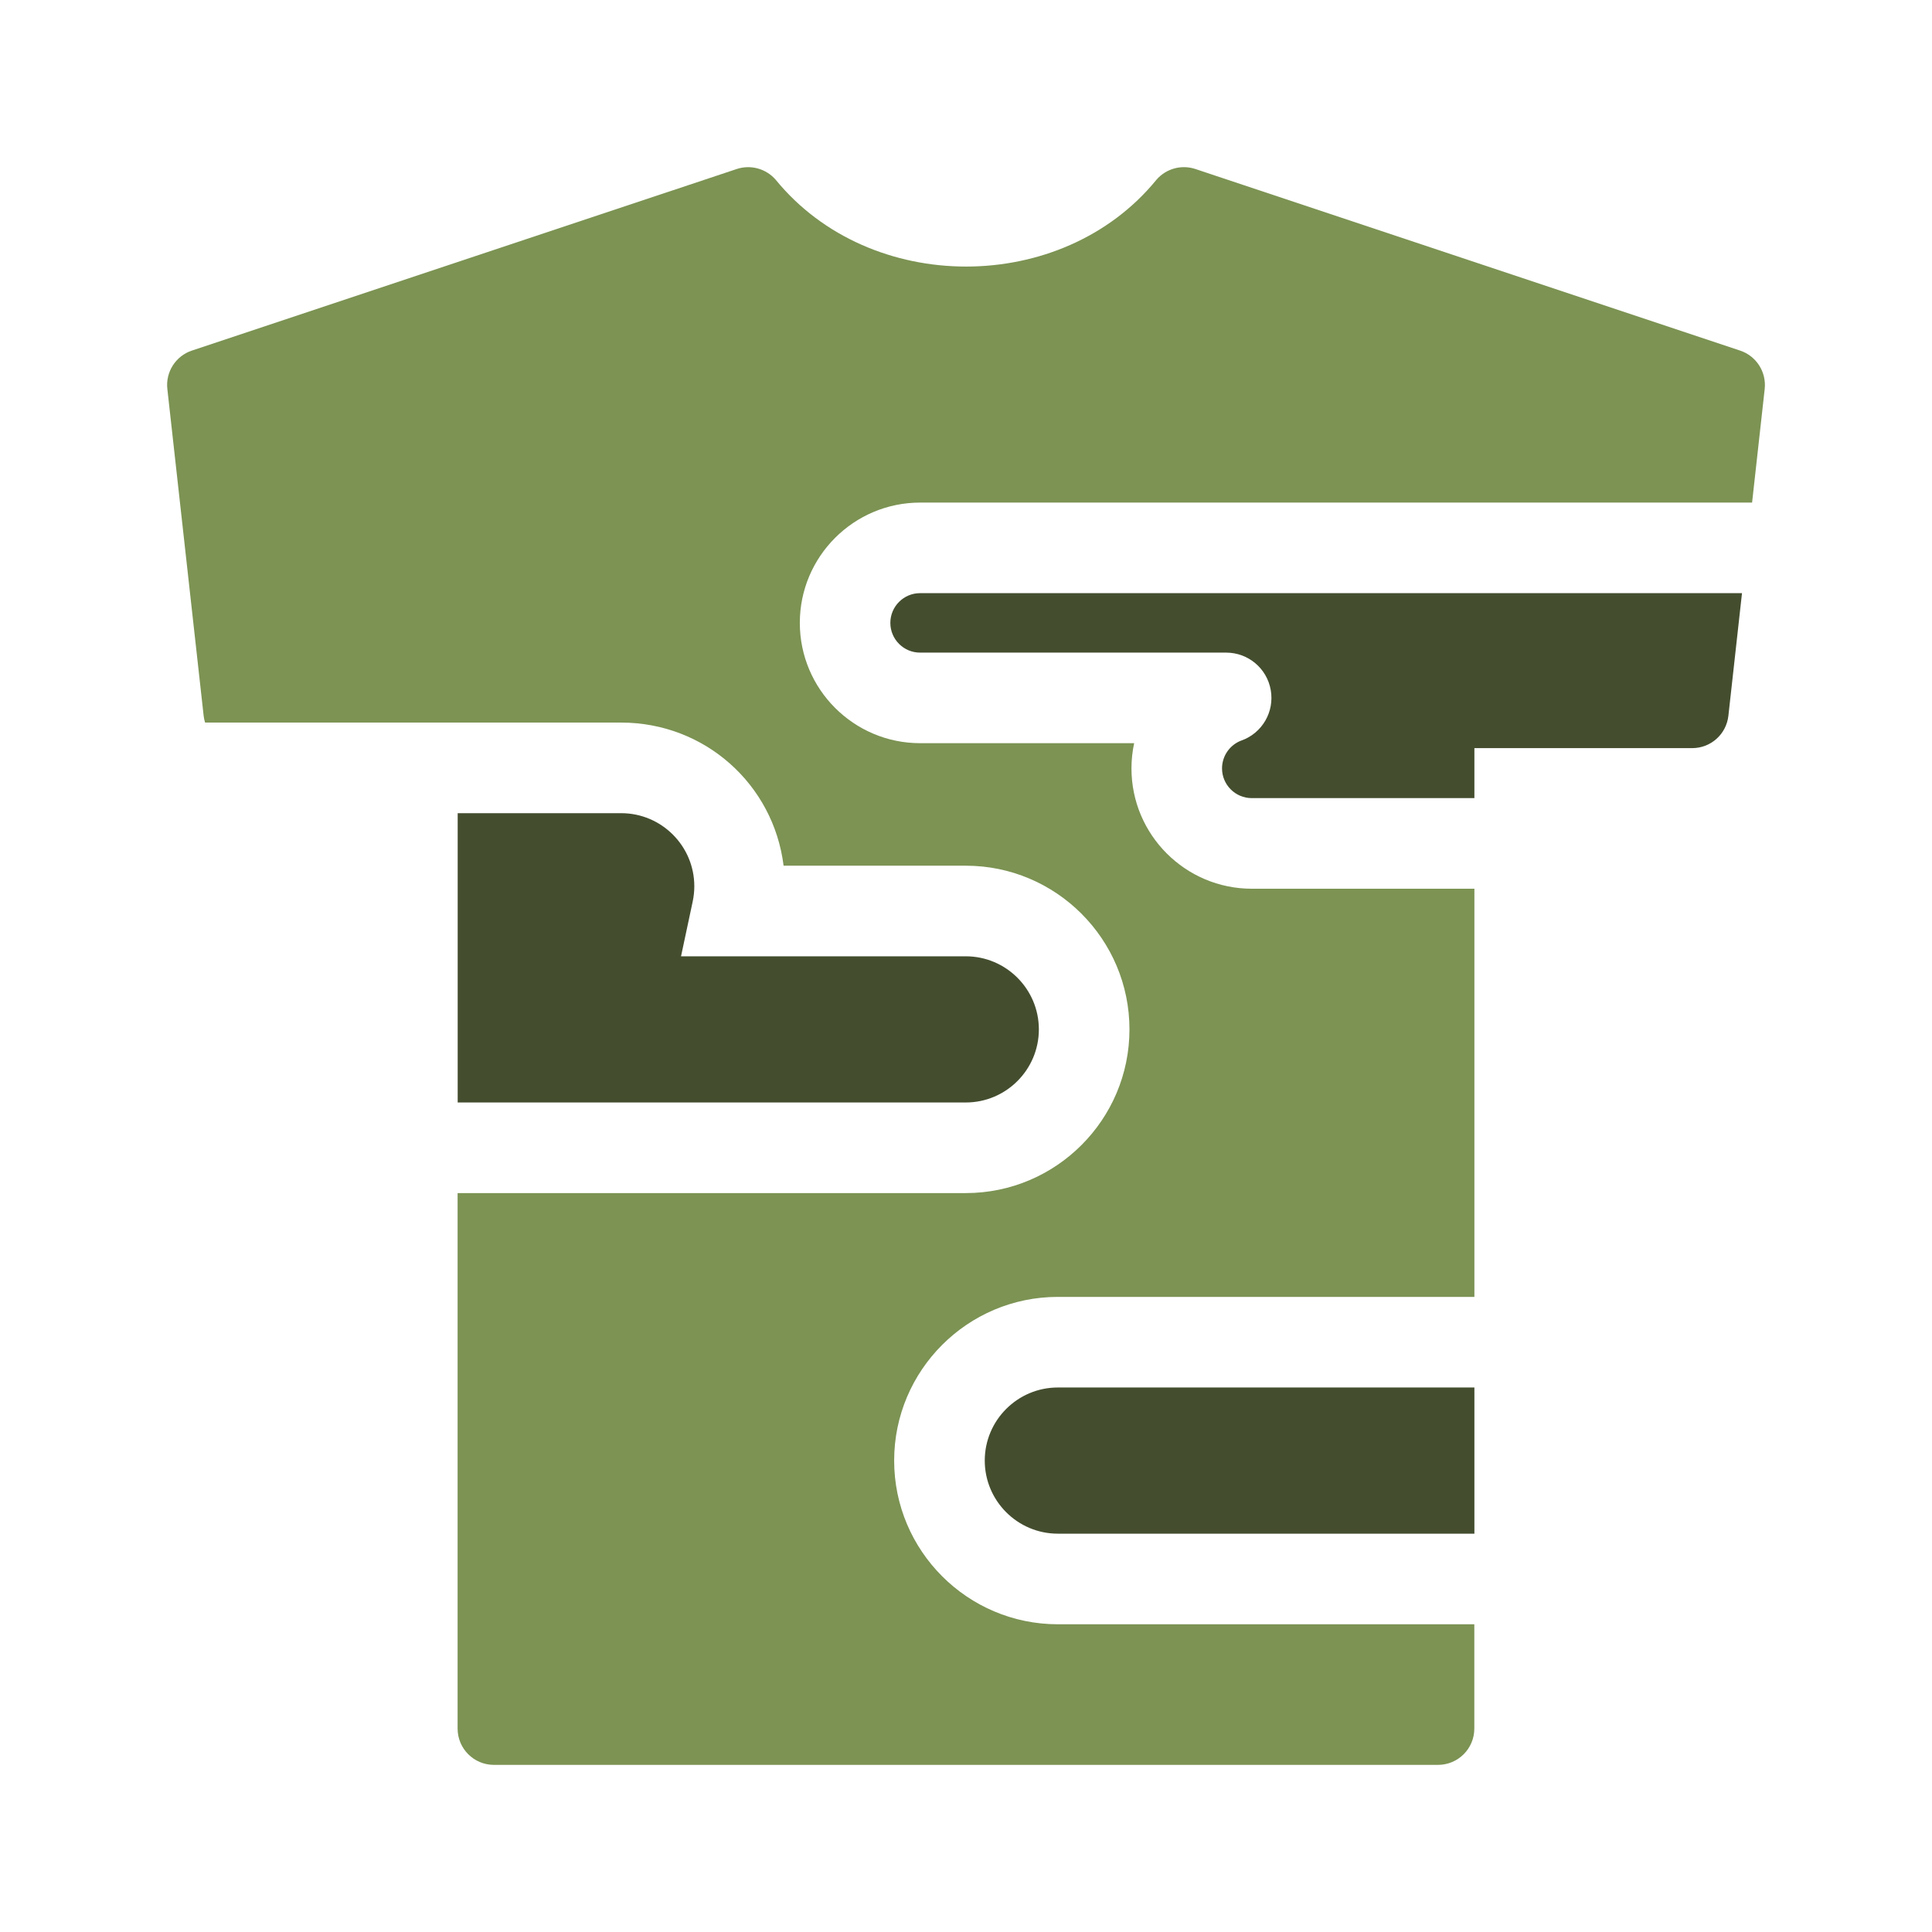
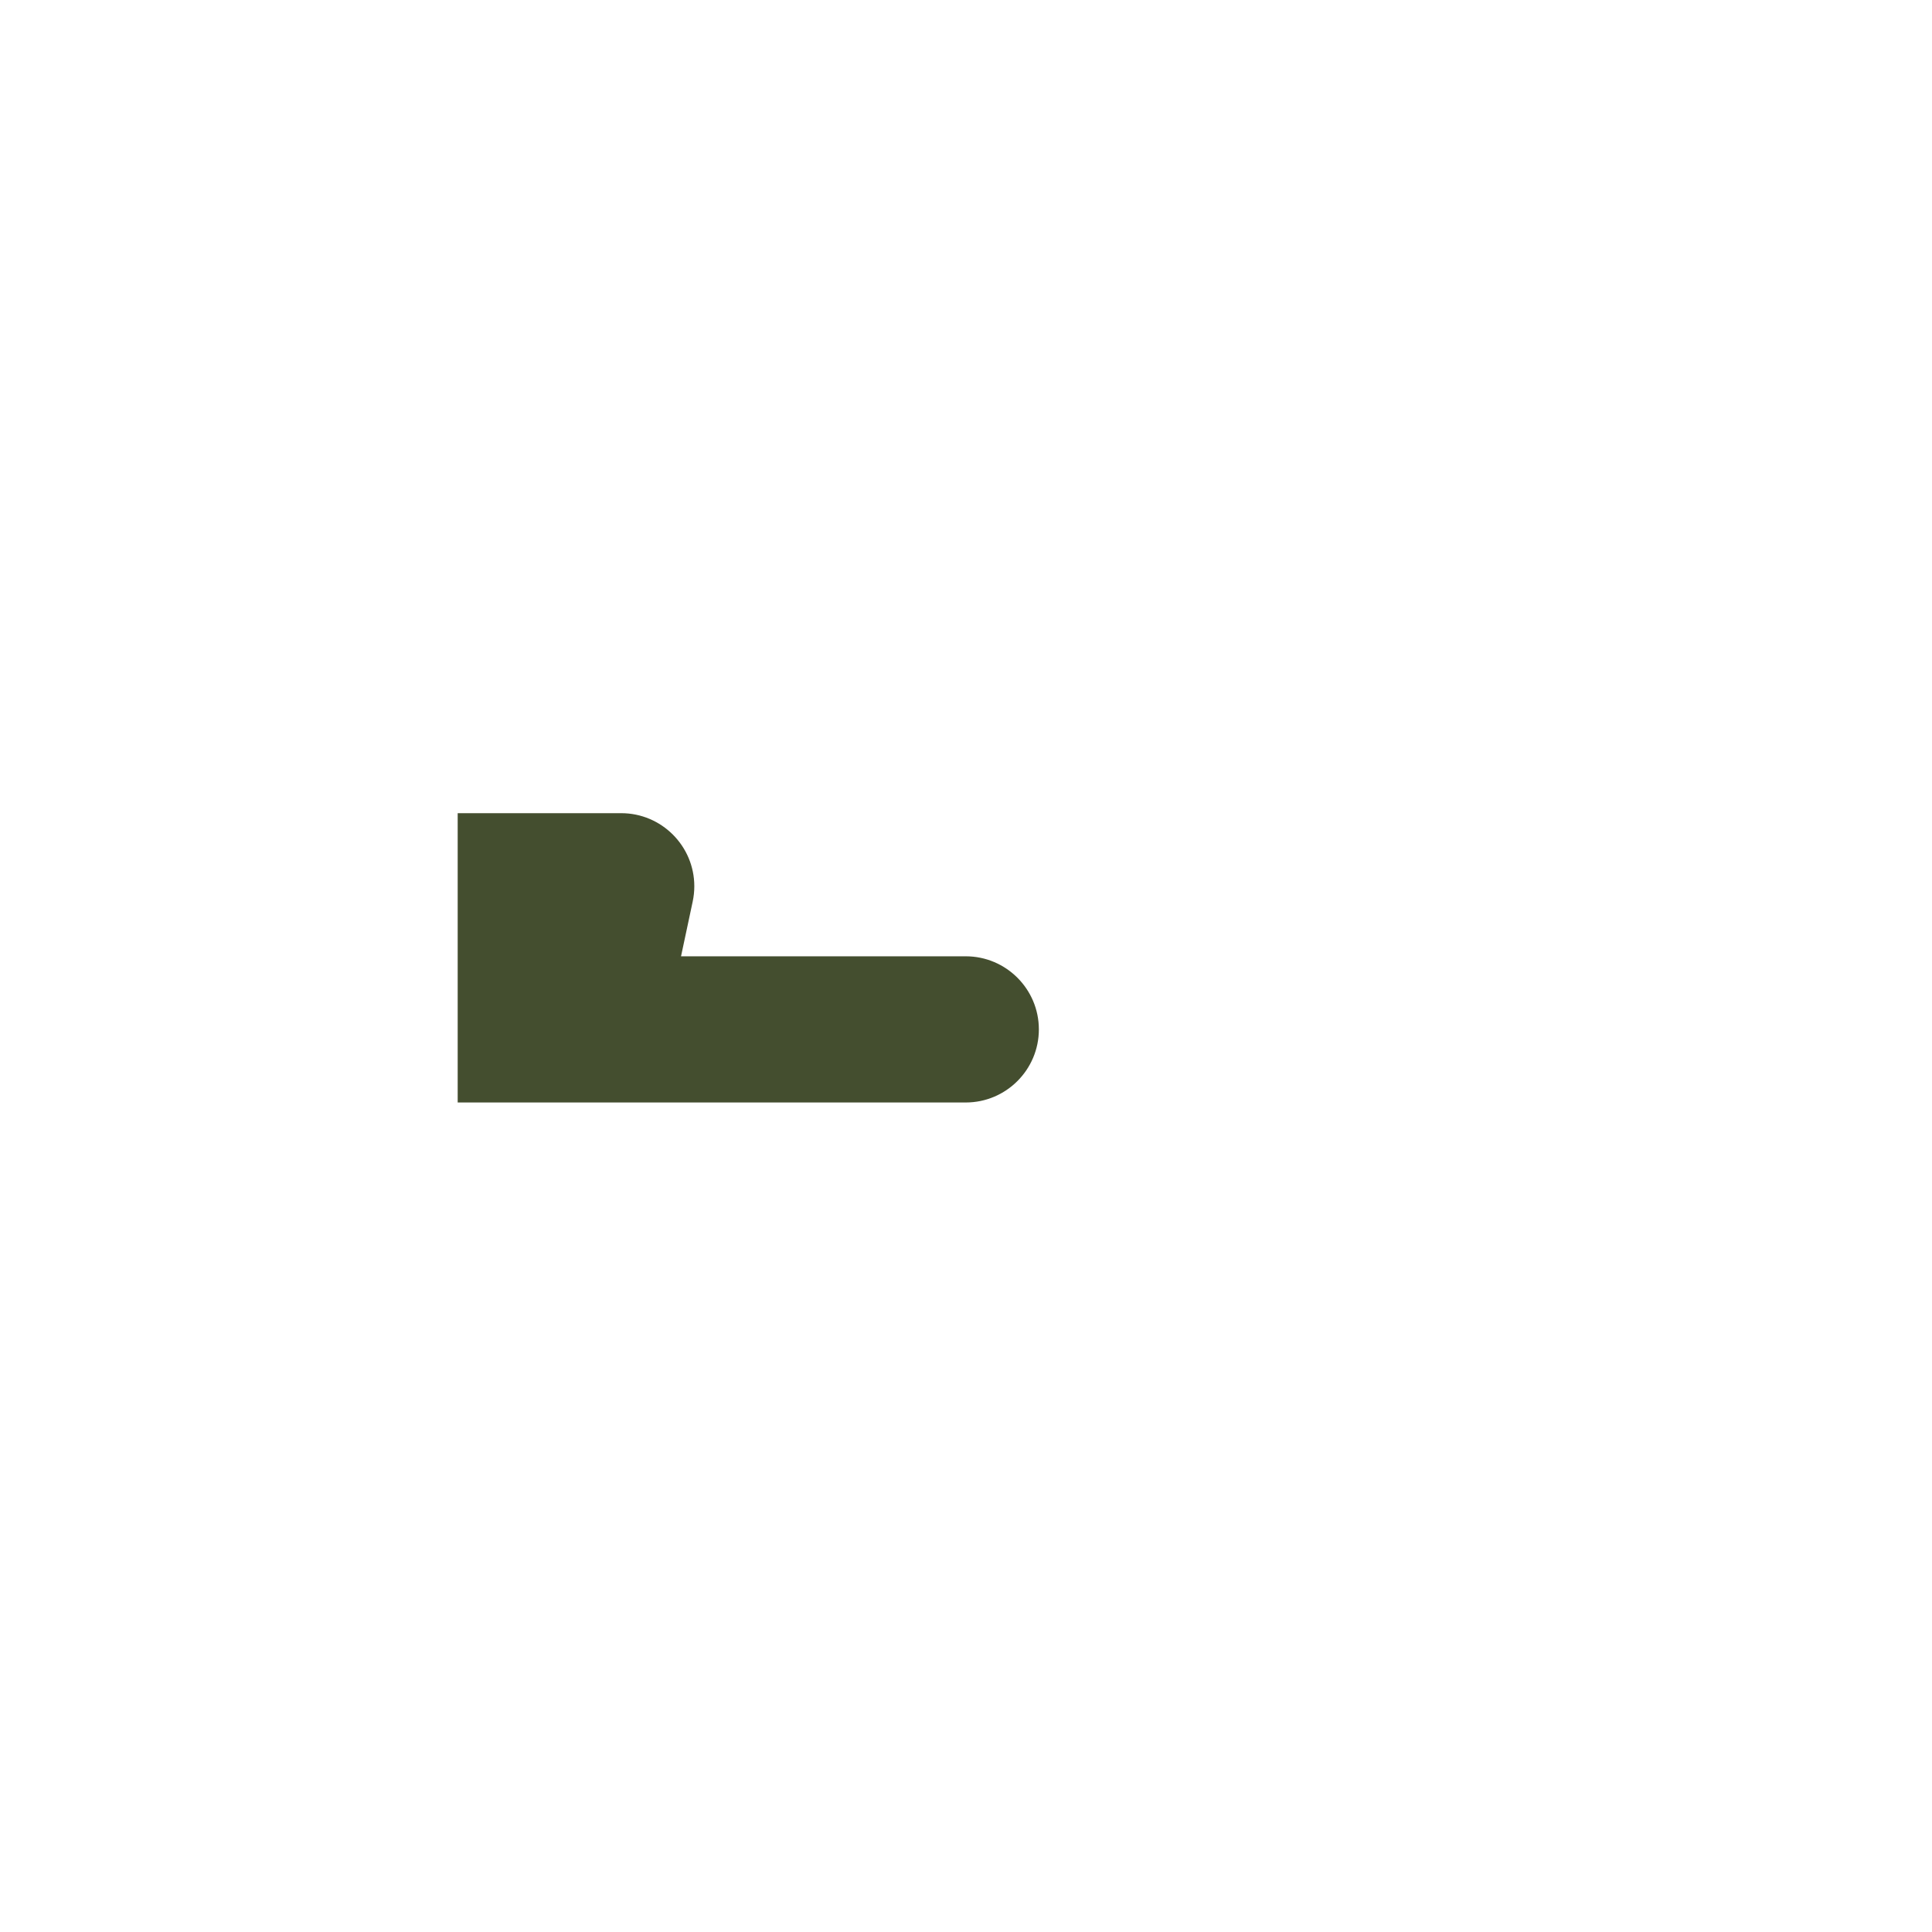
<svg xmlns="http://www.w3.org/2000/svg" id="Layer_1" data-name="Layer 1" viewBox="0 0 512 512">
-   <path d="M329.04,196.22c-3.1,1.13-5.19,4.1-5.19,7.41,0,4.34,3.53,7.88,7.88,7.88h59v-13.25h57.74c4.91,0,9.02-3.69,9.57-8.56l3.61-32.51H243.83c-4.34,0-7.88,3.53-7.88,7.88s3.53,7.88,7.88,7.88h81.11c5.84,0,10.81,4.17,11.82,9.92,1.01,5.75-2.24,11.37-7.72,13.36Z" fill="#444e2f" />
  <path d="M255.94,292.17c10.68,0,19.37-8.69,19.37-19.37s-8.69-19.37-19.37-19.37h-75.46l3.09-14.5c.28-1.34,.43-2.7,.43-4.06,0-10.68-8.69-19.37-19.37-19.37h-43.34v76.67H255.94Z" fill="#444e2f" />
  <g>
-     <path d="M260.97,387.07c0,10.68,8.69,19.37,19.37,19.37h110.39v-38.74h-110.39c-10.68,0-19.37,8.69-19.37,19.37Z" fill="#444e2f" />
-     <path d="M280.34,430.45c-23.92,0-43.38-19.46-43.38-43.38s19.46-43.38,43.38-43.38h110.39v-108.17h-59c-17.58,0-31.88-14.3-31.88-31.88,0-2.26,.24-4.5,.71-6.69h-56.72c-17.58,0-31.88-14.3-31.88-31.88s14.3-31.88,31.88-31.88h220.48l3.34-30.09c.5-4.51-2.21-8.76-6.51-10.19l-144.35-48.12c-3.7-1.23-7.8-.11-10.35,2.87-25.02,30.65-75.84,30.63-100.86,0-2.55-2.96-6.64-4.1-10.35-2.87L50.87,92.9c-4.31,1.43-7.03,5.69-6.52,10.19l9.62,86.61c.07,.62,.2,1.22,.38,1.79h110.27c22.15,0,40.37,16.37,43.04,37.93h48.28c23.92,0,43.38,19.46,43.38,43.38s-19.46,43.38-43.38,43.38H121.27v141.91c0,5.31,4.31,9.62,9.62,9.62h250.2c5.31,0,9.62-4.31,9.62-9.62v-27.64h-110.39Z" fill="#7c9353" />
-   </g>
+     </g>
</svg>